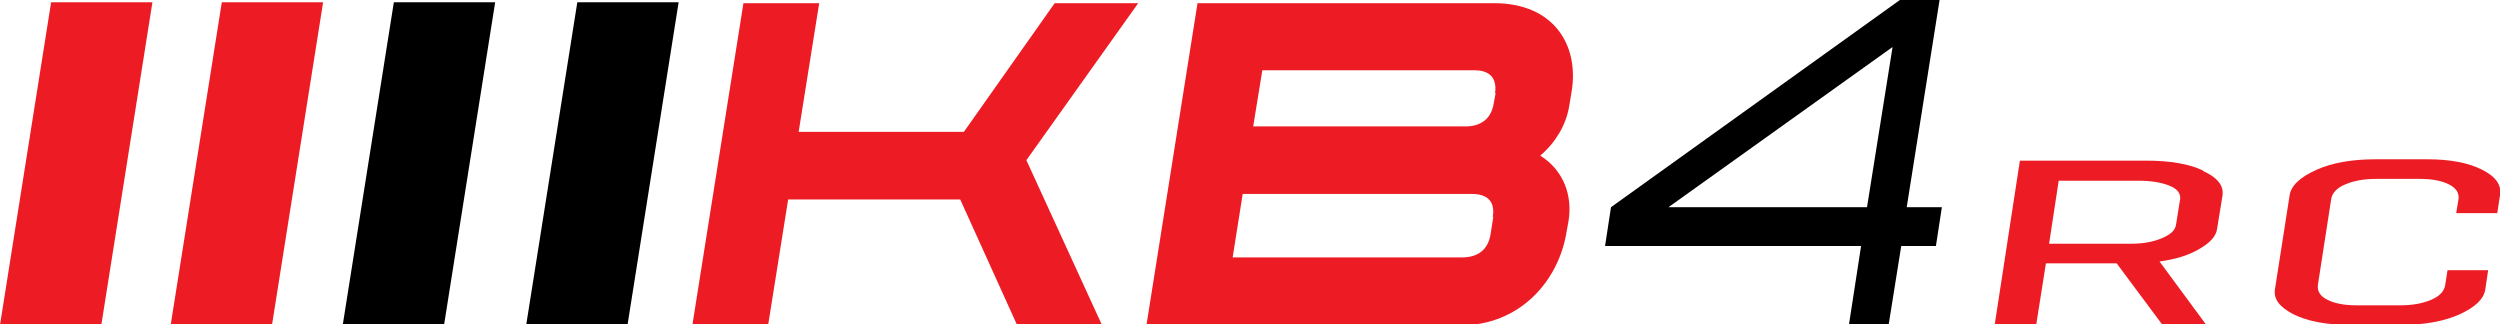
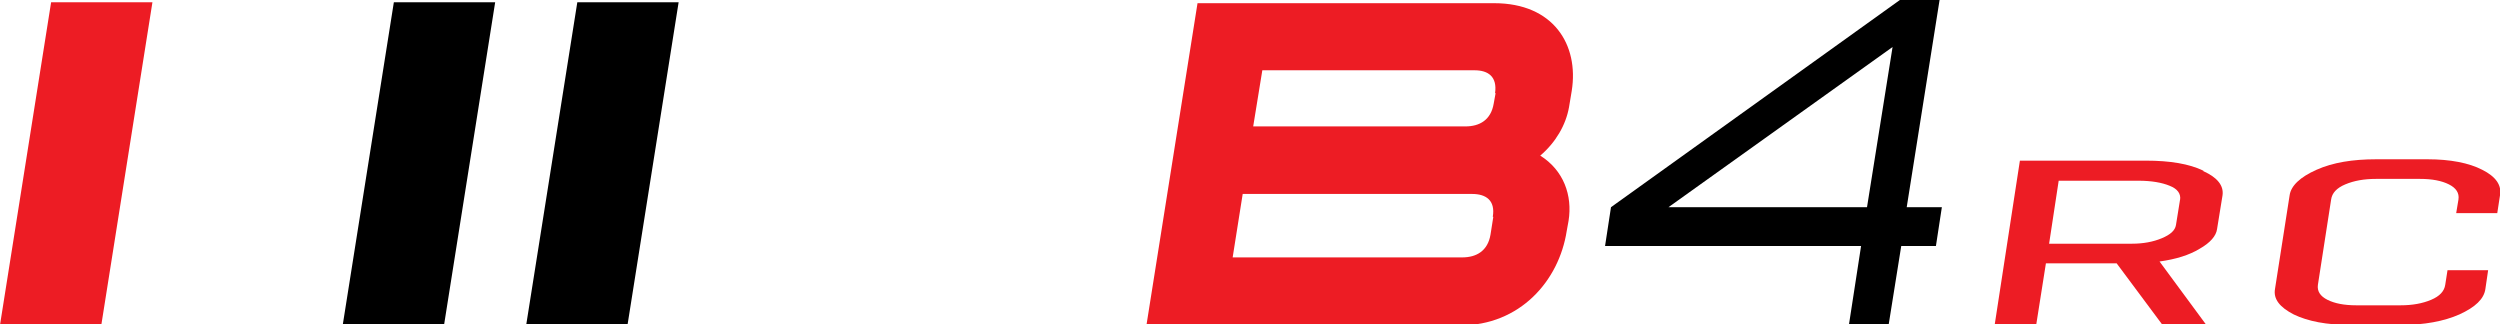
<svg xmlns="http://www.w3.org/2000/svg" id="Ebene_2" version="1.1" viewBox="0 0 547.8 71">
  <defs>
    <style>
      .st0 {
        fill: #ed1c24;
      }
    </style>
  </defs>
  <path class="st0" d="M343.8,23.5l.6-3.6c1.6-10.1-4-19.2-17-19.2h-65l-11.2,70.6h68.8c13,0,21.6-9.7,23.3-20.7l.4-2.2c.9-5.6-1.1-11.1-6.2-14.3,3.4-2.9,5.6-6.7,6.3-10.6h0ZM327.2,47.6l-.6,3.8c-.6,3.6-3.1,5-6.2,5h-50.3l2.2-13.9h50.3c3,0,5.1,1.4,4.5,5h.1ZM327.7,20.5l-.4,2.2c-.6,3.6-3.1,5-6.2,5h-46.5l2-12.3h46.5c3,0,5,1.4,4.5,5h.1Z" />
  <polygon points="115.3 71.2 137.5 71.2 148.7 .5 126.5 .5 115.3 71.2" />
  <polygon points="75.1 71.2 97.3 71.2 108.5 .5 86.3 .5 75.1 71.2" />
-   <polygon class="st0" points="231.1 .7 211.2 28.9 175 28.9 179.5 .7 162.9 .7 151.7 71.3 168.3 71.3 172.7 43.7 210.4 43.7 222.9 71.3 241.5 71.3 224.9 35.1 249.4 .7 231.1 .7" />
-   <polygon class="st0" points="37.4 71.2 59.6 71.2 70.8 .5 48.6 .5 37.4 71.2" />
  <polygon class="st0" points="0 71.2 22.2 71.2 33.4 .5 11.2 .5 0 71.2" />
  <path d="M417.8,45.4l7.2-45.4h-8.7l-63.3,45.4-1.3,8.5h56.1l-2.7,17.5h8.7l2.8-17.5h7.6l1.3-8.5h-7.7ZM409.1,45.4h-43.5l49.1-35.1-5.6,35.1Z" />
  <path class="st0" d="M482.8,37.4c-3.1-1.5-7.3-2.2-12.6-2.2h-27.6l-5.5,35.8h9.1l2.1-13.3h15.5l9.9,13.3h9.6l-10.1-13.7c3.6-.5,6.5-1.4,8.8-2.8,2.3-1.3,3.6-2.8,3.8-4.3l1.2-7.4c.3-2.1-1.1-3.9-4.2-5.3h0ZM477.7,43.7l-.9,5.6c-.2,1.2-1.2,2.1-3.1,2.9-1.9.8-4.1,1.2-6.5,1.2h-18.2l2.1-13.8h17.5c2.8,0,5.1.4,6.8,1.1,1.8.7,2.5,1.8,2.3,3.1h0Z" />
  <path class="st0" d="M536.2,59.2h9l-.6,4.1c-.3,2.2-2.2,4-5.7,5.6-3.4,1.5-7.7,2.3-12.7,2.3h-11.2c-5.2,0-9.3-.8-12.4-2.3-3.1-1.6-4.5-3.4-4.1-5.6l3.2-20.5c.3-2.1,2.3-4,5.9-5.6,3.6-1.6,7.9-2.3,13.1-2.3h11.2c5,0,9.1.8,12,2.3,3,1.5,4.3,3.4,3.9,5.6l-.6,3.9h-9l.5-3c.2-1.4-.5-2.5-2.1-3.3s-3.7-1.2-6.3-1.2h-9.7c-2.6,0-4.8.4-6.7,1.2-1.9.8-2.9,1.9-3.1,3.3l-2.9,18.7c-.2,1.4.5,2.5,2.1,3.3s3.7,1.2,6.3,1.2h9.7c2.6,0,4.8-.4,6.7-1.2,1.9-.8,2.9-1.9,3.1-3.3l.5-3.2h-.1Z" />
</svg>